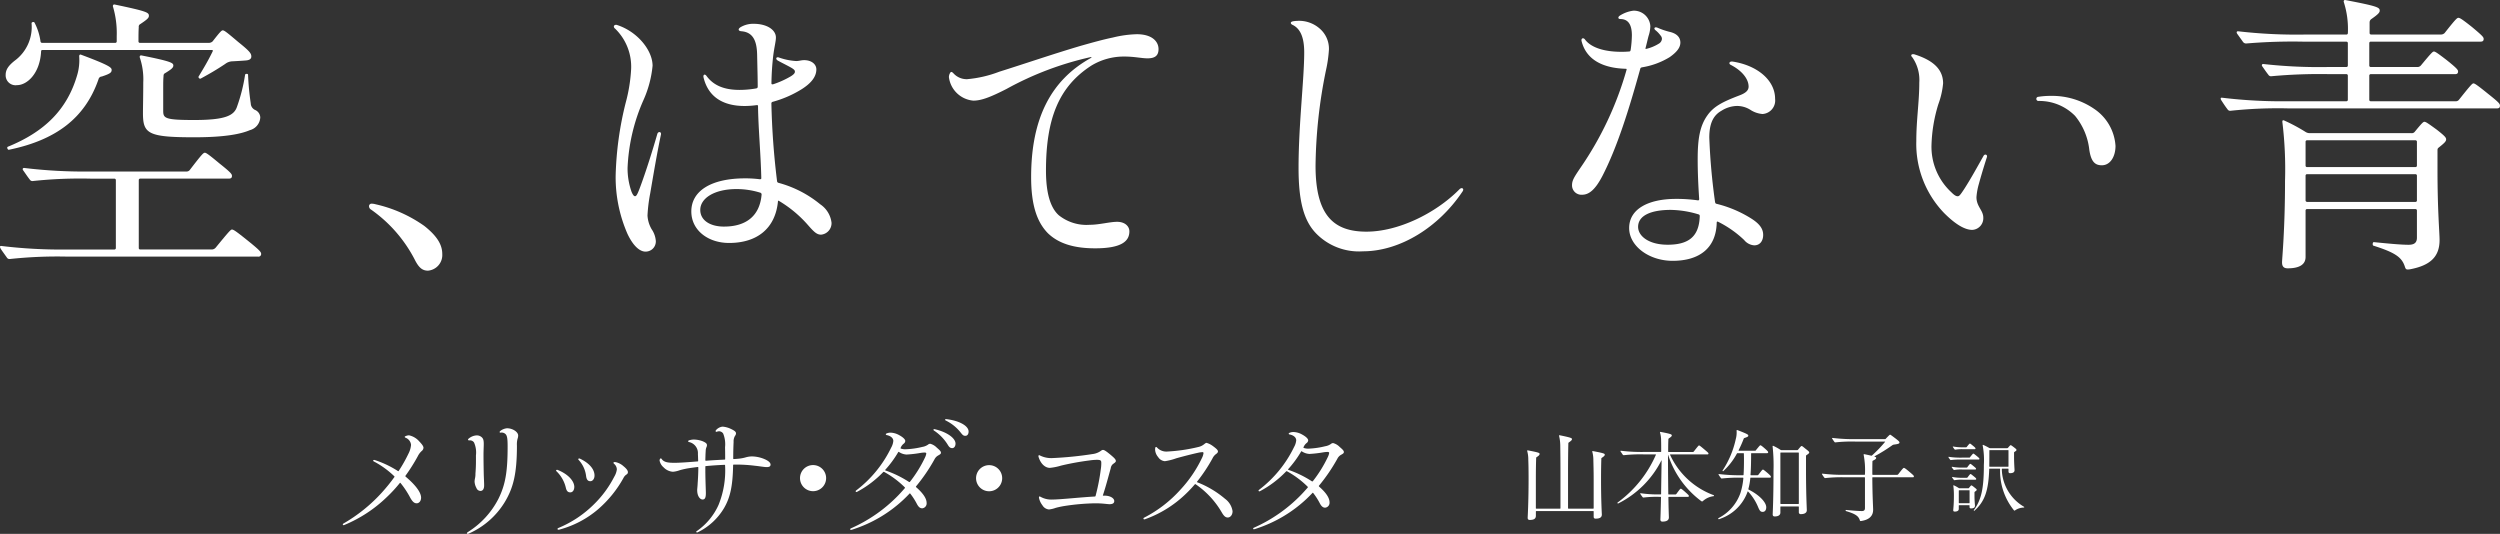
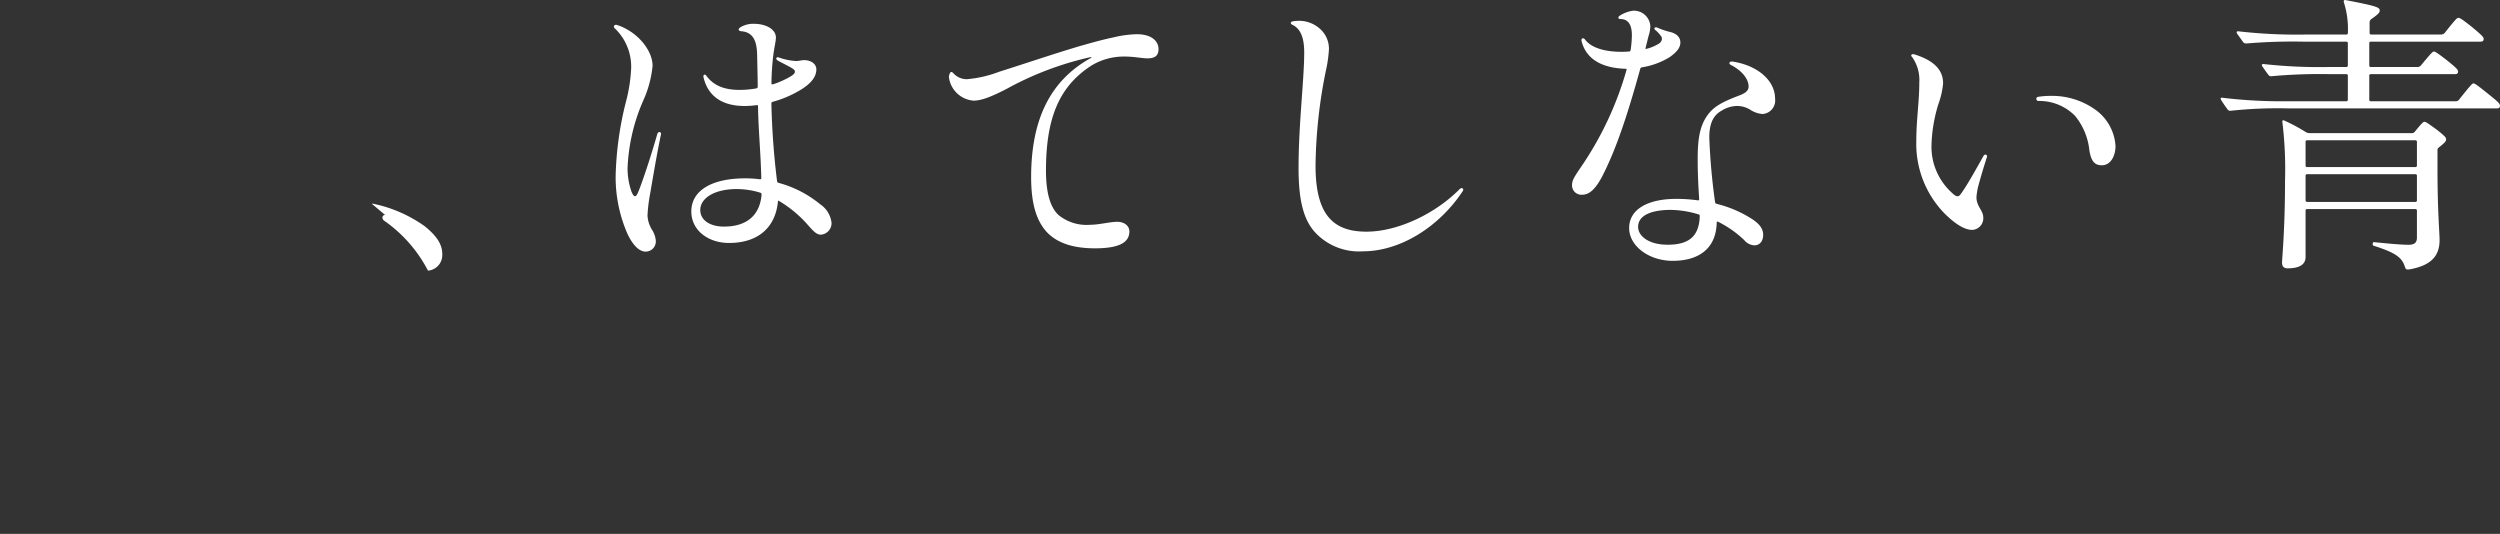
<svg xmlns="http://www.w3.org/2000/svg" width="350.617" height="74.869" viewBox="0 0 350.617 74.869">
  <rect x="0" y="0" width="350.617" height="74.869" fill="#333333" stroke="none" />
  <defs>
    <clipPath id="clip-path">
      <rect id="長方形_60" data-name="長方形 60" width="350.617" height="37.959" fill="none" />
    </clipPath>
    <clipPath id="clip-path-2">
-       <rect id="長方形_61" data-name="長方形 61" width="235.808" height="16.093" fill="none" />
-     </clipPath>
+       </clipPath>
  </defs>
  <g id="グループ_116" data-name="グループ 116" transform="translate(-21.191 -374.194)">
    <g id="グループ_54" data-name="グループ 54" transform="translate(21.191 374.194)">
      <g id="グループ_53" data-name="グループ 53" transform="translate(0 0)" clip-path="url(#clip-path)">
-         <path id="パス_174" data-name="パス 174" d="M26.644,24.037c1.669-2.171,1.879-2.381,2.088-2.381.166,0,.5.21,2.045,1.5,1.629,1.295,1.754,1.5,1.754,1.754s-.126.376-.46.376h-12.4a.2.2,0,0,0-.209.209v9.521a.2.2,0,0,0,.209.21h9.98a.752.752,0,0,0,.626-.293c1.88-2.3,2.089-2.506,2.256-2.506.209,0,.543.209,2.255,1.587s1.837,1.587,1.837,1.837a.364.364,0,0,1-.417.376H9.564a62.575,62.575,0,0,0-8.185.334.427.427,0,0,1-.418-.209l-.626-.878C.043,35.062,0,34.937,0,34.853s.043-.125.167-.125a70.071,70.071,0,0,0,9.4.5h6.472a.2.2,0,0,0,.209-.21V25.5a.2.2,0,0,0-.209-.209H12.779a62.757,62.757,0,0,0-8.185.334.424.424,0,0,1-.418-.208c-.333-.417-.625-.876-.96-1.337-.084-.167,0-.292.167-.292a70.033,70.033,0,0,0,9.4.5H26.1a.575.575,0,0,0,.544-.251M5.68,6.039a.228.228,0,0,0,.25.209H16.162a.2.2,0,0,0,.208-.209V5.287a13.091,13.091,0,0,0-.542-4.176c0-.167.083-.251.209-.251,4.594.96,4.845,1.128,4.845,1.588,0,.292-.209.5-1.211,1.169a.391.391,0,0,0-.209.417c-.041.627-.041,1.253-.041,2.005a.2.2,0,0,0,.207.209h9.689a.772.772,0,0,0,.5-.209c1.044-1.337,1.253-1.546,1.421-1.546.209,0,.5.209,2.171,1.629,1.67,1.337,1.838,1.629,1.838,2.046,0,.293-.209.5-.753.544-.46.041-1.169.083-1.962.125a1.733,1.733,0,0,0-.96.374c-1.254.835-2.13,1.337-3.424,2.047-.168.083-.377-.168-.293-.293.71-1.169,1.336-2.213,1.962-3.507.084-.168,0-.21-.125-.21H5.972c-.125,0-.209.042-.209.21C5.6,10.548,3.8,12.177,2.38,12.177a1.388,1.388,0,0,1-1.587-1.42c0-.751.376-1.295,1.253-2a5.856,5.856,0,0,0,2.38-5.261c0-.168.334-.251.417-.085A8.027,8.027,0,0,1,5.68,6.039m-4.427,15.2c-.167.043-.334-.334-.167-.417,5.135-2.09,8.31-5.179,9.729-10.023a7.389,7.389,0,0,0,.292-2.673c0-.208.126-.293.292-.208,4.009,1.5,4.26,1.794,4.26,2.128,0,.377-.251.544-1.379.919a.489.489,0,0,0-.46.376C11.9,16.9,7.725,19.9,1.254,21.239M19.8,8c4.175.835,4.509,1.044,4.509,1.42,0,.292-.209.5-1.169,1.085-.167.084-.209.209-.209.46-.042.5-.042.96-.042,1.8v2.964c0,1.086.168,1.337,4.344,1.337,4.384,0,5.6-.627,6.012-1.88a23.935,23.935,0,0,0,1.128-4.469c.041-.167.417-.167.417,0a36.768,36.768,0,0,0,.376,4.01,1.051,1.051,0,0,0,.584.918,1.2,1.2,0,0,1,.753,1.044,1.95,1.95,0,0,1-1.461,1.8c-1.171.5-3.3,1-7.809,1-6.473,0-7.183-.5-7.183-3.382,0-.793.042-2.631.042-4.3a9.528,9.528,0,0,0-.5-3.549c0-.168.041-.251.209-.251" transform="translate(0 -0.235)" fill="#fff" />
-         <path id="パス_175" data-name="パス 175" d="M71.557,39.285a2.162,2.162,0,0,1,.542.083,19.055,19.055,0,0,1,6.848,3.049c1.838,1.461,2.506,2.673,2.506,3.926a2.2,2.2,0,0,1-2,2.338c-.793,0-1.3-.417-1.88-1.586a19.467,19.467,0,0,0-6.1-6.974.566.566,0,0,1-.292-.46.35.35,0,0,1,.376-.376" transform="translate(-19.426 -10.721)" fill="#fff" />
+         <path id="パス_175" data-name="パス 175" d="M71.557,39.285a2.162,2.162,0,0,1,.542.083,19.055,19.055,0,0,1,6.848,3.049c1.838,1.461,2.506,2.673,2.506,3.926a2.2,2.2,0,0,1-2,2.338a19.467,19.467,0,0,0-6.1-6.974.566.566,0,0,1-.292-.46.35.35,0,0,1,.376-.376" transform="translate(-19.426 -10.721)" fill="#fff" />
        <path id="パス_176" data-name="パス 176" d="M120.866,28.105c.167.417.334.667.5.667s.292-.125.669-1.127c.877-2.338,1.8-5.3,2.463-7.6.125-.417.627-.334.5.126-.543,2.589-1.044,5.554-1.5,8.226a21.737,21.737,0,0,0-.376,3.091,4.305,4.305,0,0,0,.585,1.92,3.347,3.347,0,0,1,.585,1.672,1.427,1.427,0,0,1-1.461,1.461c-.793,0-1.712-.793-2.506-2.464a19.845,19.845,0,0,1-1.67-8.143,46.494,46.494,0,0,1,1.421-10.315,22.408,22.408,0,0,0,.751-4.677,7.431,7.431,0,0,0-2.255-5.679.363.363,0,0,1-.167-.292c0-.167.209-.293.46-.208,2.841.918,4.97,3.549,4.97,5.719a15.3,15.3,0,0,1-1.294,4.845,26.107,26.107,0,0,0-2.214,9.479,9.93,9.93,0,0,0,.543,3.3m19.878-15.034a12.583,12.583,0,0,0,2.422-1.086c.418-.251.626-.46.626-.667,0-.167-.041-.292-.542-.585-.668-.376-1.379-.71-1.879-1-.334-.209-.209-.544.167-.419a8.841,8.841,0,0,0,2.422.5c.418,0,.71-.125,1.128-.125,1.044,0,1.712.585,1.712,1.294,0,1.044-.752,1.962-2.088,2.8a15.329,15.329,0,0,1-4.051,1.754.228.228,0,0,0-.167.251,107.814,107.814,0,0,0,.793,10.857.267.267,0,0,0,.209.251,15.565,15.565,0,0,1,5.846,3.007,3.627,3.627,0,0,1,1.587,2.589,1.618,1.618,0,0,1-1.461,1.671c-.585,0-.96-.335-1.837-1.337a16.786,16.786,0,0,0-4.051-3.382c-.124-.083-.167-.042-.167.083-.376,3.8-2.965,5.8-6.848,5.8-2.924,0-5.3-1.752-5.3-4.425,0-2.84,2.715-4.637,7.559-4.637a16.8,16.8,0,0,1,2.046.126c.167,0,.209-.041.209-.167-.083-3.55-.417-6.891-.46-10.106,0-.084-.041-.125-.167-.125a12.335,12.335,0,0,1-1.712.125c-3.007,0-5.1-1.252-5.764-4.01-.084-.376.167-.542.418-.208,1,1.378,2.547,1.962,4.635,1.962a13.868,13.868,0,0,0,2.339-.209c.167-.042.208-.125.208-.251,0-1.044-.041-2.547-.083-4.509-.042-1.922-.585-3.132-2.213-3.257-.46-.042-.5-.334-.084-.585a3.477,3.477,0,0,1,1.8-.46c1.921,0,3.132.876,3.132,1.92,0,.544-.209,1.254-.376,2.547a38.111,38.111,0,0,0-.251,3.884c0,.126.084.168.251.126m-6.891,19.961c3.049,0,5.011-1.461,5.262-4.509a.265.265,0,0,0-.209-.251,11.277,11.277,0,0,0-3.3-.5c-3.132,0-5.094,1.294-5.094,2.923,0,1.463,1.378,2.339,3.34,2.339" transform="translate(-32.313 -1.254)" fill="#fff" />
        <path id="パス_177" data-name="パス 177" d="M202.87,9.82a44.427,44.427,0,0,0-11.777,4.467c-2.213,1.129-3.507,1.629-4.635,1.629a3.78,3.78,0,0,1-3.425-3.3,1.2,1.2,0,0,1,.167-.585c.125-.21.251-.168.46.041a2.491,2.491,0,0,0,1.921.835,16.562,16.562,0,0,0,4.509-1.044c3.467-1.086,7.727-2.547,11.568-3.674,1.5-.419,2.964-.835,4.385-1.128a15.512,15.512,0,0,1,3.34-.46c2.172,0,3.049,1.044,3.049,2.088,0,.918-.5,1.295-1.545,1.295-.835,0-1.837-.251-3.215-.251a8.762,8.762,0,0,0-4.635,1.254c-4.552,2.922-6.39,7.391-6.39,14.741,0,3.173.627,5.22,1.8,6.264a6.221,6.221,0,0,0,4.343,1.336c1.336,0,2.8-.417,3.842-.417,1.086,0,1.712.627,1.712,1.336,0,1.379-1.086,2.381-4.8,2.381-2.881,0-5.094-.627-6.64-2.13-1.5-1.544-2.338-3.883-2.338-7.85,0-8.269,2.8-13.614,8.351-16.7.167-.084.167-.167-.041-.125" transform="translate(-49.952 -1.802)" fill="#fff" />
        <path id="パス_178" data-name="パス 178" d="M249.945,4.021a4.373,4.373,0,0,1,3.09,1.085,3.732,3.732,0,0,1,1.295,2.924,18.4,18.4,0,0,1-.417,2.923,69.543,69.543,0,0,0-1.462,13.405c0,7.057,2.631,9.228,7.141,9.228,4.427,0,9.689-2.547,13.029-5.93.292-.292.543-.166.543.043a.555.555,0,0,1-.125.292c-3.3,4.928-8.687,8.351-13.948,8.351a8.385,8.385,0,0,1-6.6-2.547c-1.671-1.754-2.423-4.427-2.423-9.145,0-6.1.794-12.444.794-16.2,0-1.669-.334-3.215-1.587-3.84-.209-.084-.293-.21-.293-.293,0-.125.126-.209.418-.251a3.624,3.624,0,0,1,.542-.041" transform="translate(-67.95 -1.097)" fill="#fff" />
        <path id="パス_179" data-name="パス 179" d="M313.66,7.413a5.9,5.9,0,0,0,1.712-.71.865.865,0,0,0,.46-.667.694.694,0,0,0-.167-.46,3.967,3.967,0,0,0-.71-.752c-.334-.251-.167-.542.251-.377a10.307,10.307,0,0,0,1.712.585c.92.209,1.5.71,1.5,1.5,0,.71-.5,1.337-1.5,2.047A10.66,10.66,0,0,1,313.076,10c-.209.043-.251.085-.292.251-1.587,5.721-3.216,10.941-5.3,14.992-1,1.922-1.88,2.632-2.84,2.632a1.317,1.317,0,0,1-1.42-1.337c0-.667.292-1.127,1.169-2.422a46.5,46.5,0,0,0,6.473-13.739c.041-.126,0-.167-.125-.167-2.924-.084-5.471-1.086-6.181-3.884-.083-.417.251-.5.459-.251.877,1.212,2.839,1.754,5.095,1.754.292,0,.627,0,1.086-.041.167,0,.209-.042.251-.25a15.706,15.706,0,0,0,.167-2.005c0-1.5-.5-2.3-1.629-2.3-.292,0-.377-.251-.084-.46a4.524,4.524,0,0,1,1.922-.71,2.31,2.31,0,0,1,2.38,2.171,4.725,4.725,0,0,1-.251,1.378c-.124.46-.25,1.044-.417,1.672-.042.125,0,.166.124.125m4.134,21.047a21.949,21.949,0,0,1,3.091.209c.125,0,.167-.042.167-.209-.125-1.922-.208-3.675-.208-5.555,0-2.839.292-4.676,1.378-6.18.918-1.295,2.255-1.922,4.427-2.757.918-.334,1.336-.71,1.336-1.253,0-1.043-.878-2.213-2.506-3.049-.334-.166-.208-.542.293-.459,3.465.544,5.929,2.631,5.929,5.22a1.9,1.9,0,0,1-1.754,2.13,3.613,3.613,0,0,1-1.712-.585,3.515,3.515,0,0,0-1.964-.542,4.222,4.222,0,0,0-2.087.668c-.96.542-1.712,1.5-1.712,3.759a87.5,87.5,0,0,0,.793,8.936c.042.292.084.334.292.377a16.49,16.49,0,0,1,4.8,2.045c1.254.793,1.671,1.5,1.671,2.3s-.417,1.462-1.253,1.462a2,2,0,0,1-1.42-.753,14.941,14.941,0,0,0-3.633-2.547c-.167-.083-.209,0-.209.125-.084,3.549-2.422,5.346-6.18,5.346-3.341,0-6.1-2.088-6.1-4.594,0-2.714,2.756-4.091,6.556-4.091m3.174,2.171A13.975,13.975,0,0,0,317.085,30c-2.8,0-4.594.795-4.594,2.38,0,1.295,1.5,2.506,4.134,2.506,2.84,0,4.427-1.044,4.511-4.008a.23.23,0,0,0-.167-.251" transform="translate(-82.752 -0.564)" fill="#fff" />
        <path id="パス_180" data-name="パス 180" d="M369.782,14.462a5.55,5.55,0,0,0-.961-3.55c-.124-.126-.167-.209-.167-.292s.084-.168.251-.168a.616.616,0,0,1,.251.042c2.756.877,3.967,2.213,3.967,4.051a11.441,11.441,0,0,1-.668,2.924,21.267,21.267,0,0,0-.96,5.721,8.684,8.684,0,0,0,2.756,6.6c.417.417.667.585.918.585.209,0,.334-.125.961-1.086.96-1.5,1.8-3.049,2.673-4.593.167-.293.585-.167.459.209-.5,1.546-.877,2.84-1.128,3.759A9.123,9.123,0,0,0,377.8,30.5c0,1.335.96,1.837.96,2.881a1.634,1.634,0,0,1-1.544,1.712c-1.086,0-2.422-.835-3.926-2.338a13.967,13.967,0,0,1-3.925-10.106c0-3.007.418-5.511.418-8.184m24.429,3.591a6.765,6.765,0,0,1,3.09,5.262c0,1.461-.71,2.714-1.921,2.714-.918,0-1.5-.46-1.754-2.171a9.04,9.04,0,0,0-2-4.76,7.021,7.021,0,0,0-5.137-2.088.292.292,0,0,1,0-.585A10.7,10.7,0,0,1,388.2,16.3a10.432,10.432,0,0,1,6.013,1.754" transform="translate(-100.609 -2.852)" fill="#fff" />
        <path id="パス_181" data-name="パス 181" d="M446.177,13.989V10.606a.2.2,0,0,0-.209-.209h-2.422a74.416,74.416,0,0,0-8.1.294.426.426,0,0,1-.418-.21c-.334-.417-.543-.751-.877-1.211-.083-.167,0-.293.167-.293a70.809,70.809,0,0,0,9.229.419h2.422a.2.2,0,0,0,.209-.209V6.056a.2.2,0,0,0-.209-.21h-5.8a78.081,78.081,0,0,0-8.227.251.53.53,0,0,1-.46-.209c-.292-.417-.542-.753-.835-1.169-.125-.209-.042-.334.125-.334a71.045,71.045,0,0,0,9.4.46h5.8a.2.2,0,0,0,.209-.209,12.334,12.334,0,0,0-.585-4.384c0-.167.042-.251.209-.251,4.593.877,4.843,1.044,4.843,1.5,0,.251-.208.5-1.169,1.169a.566.566,0,0,0-.25.46v1.5a.2.2,0,0,0,.209.209h9.73a.731.731,0,0,0,.585-.209c1.544-1.962,1.753-2.13,1.921-2.13.208,0,.5.167,1.921,1.294,1.5,1.253,1.629,1.421,1.629,1.671s-.126.375-.418.375H449.393a.2.2,0,0,0-.209.21V9.188a.2.2,0,0,0,.209.209h6.472a.643.643,0,0,0,.585-.251c1.42-1.712,1.628-1.92,1.8-1.92s.5.209,1.8,1.21c1.461,1.17,1.586,1.378,1.586,1.587,0,.251-.125.376-.417.376H449.393a.2.2,0,0,0-.209.209v3.383a.2.2,0,0,0,.209.209h11.86a.573.573,0,0,0,.542-.251c1.629-2.047,1.838-2.255,2-2.255s.5.209,2.047,1.461c1.587,1.254,1.67,1.421,1.67,1.672,0,.208-.084.376-.417.376h-29.19a62.623,62.623,0,0,0-8.186.334.424.424,0,0,1-.417-.209c-.292-.376-.543-.752-.835-1.211a.553.553,0,0,1-.125-.292c0-.084.041-.125.167-.125a70.061,70.061,0,0,0,9.4.5h8.059a.2.2,0,0,0,.209-.209m9.4,4.469c.96-1.169,1.169-1.378,1.336-1.378.209,0,.5.209,1.712,1.085,1.17.918,1.336,1.128,1.336,1.379s-.167.46-.96,1.085c-.209.168-.251.209-.251.46v2.672c0,5.805.292,8.854.292,9.9,0,2.3-1.254,3.549-4.093,4.093a1.878,1.878,0,0,1-.375.041c-.209,0-.292-.084-.377-.334-.417-1.335-1.252-2-4.427-3.007-.167-.041-.124-.5.042-.5,2.047.208,3.842.374,4.886.374.793,0,1.168-.292,1.168-1v-3.8a.2.2,0,0,0-.208-.209h-15.2a.2.2,0,0,0-.209.209v6.515c0,1.085-.918,1.587-2.506,1.587-.542,0-.793-.251-.793-.835,0-.5.418-4.593.418-11.442a54.687,54.687,0,0,0-.377-8.268c0-.168.042-.251.209-.209a24.038,24.038,0,0,1,3.048,1.627,1.088,1.088,0,0,0,.627.168h14.2a.522.522,0,0,0,.5-.209m-15.326,1.42v3.34a.2.2,0,0,0,.209.209h15.2a.2.2,0,0,0,.208-.209v-3.34a.2.2,0,0,0-.208-.21h-15.2a.2.2,0,0,0-.209.21m.209,8.435h15.2a.2.2,0,0,0,.208-.209V24.639a.2.2,0,0,0-.208-.21h-15.2a.2.2,0,0,0-.209.21V28.1a.2.2,0,0,0,.209.209" transform="translate(-116.9 0)" fill="#fff" />
      </g>
    </g>
    <g id="グループ_56" data-name="グループ 56" transform="translate(69.267 432.971)">
      <g id="グループ_55" data-name="グループ 55" transform="translate(0 0)" clip-path="url(#clip-path-2)">
        <path id="パス_182" data-name="パス 182" d="M203.017,4.882c1.6.3,1.67.368,1.67.5s-.07.227-.41.453c-.057.028-.071.07-.071.156-.028.806-.043,1.8-.043,2.871v4.131a.067.067,0,0,0,.07.07h3.311a.066.066,0,0,0,.07-.07V7.981c0-1.6-.014-2.787-.028-3.749a5.962,5.962,0,0,0-.169-1.386c0-.056.013-.084.07-.084,1.656.339,1.74.41,1.74.551,0,.114-.084.213-.423.453-.072.043-.085.071-.085.169-.029,1.188-.043,2.688-.043,4.074v4.98a.066.066,0,0,0,.07.07H212.2a.066.066,0,0,0,.071-.07V8.928c0-1.089-.028-1.98-.042-2.644a4.4,4.4,0,0,0-.156-1.217c0-.056.014-.084.07-.084,1.6.3,1.684.367,1.684.509,0,.113-.07.212-.41.438-.056.029-.07.057-.07.142-.028.751-.042,1.755-.042,2.886,0,3.1.112,4.768.112,4.938,0,.382-.282.566-.863.566-.2,0-.283-.085-.283-.283V13.47a.067.067,0,0,0-.071-.07h-7.965a.067.067,0,0,0-.07.07v.594c0,.41-.283.58-.849.58-.211,0-.3-.1-.3-.3s.127-2.038.127-5.5c0-1.117-.014-1.995-.041-2.659a4.434,4.434,0,0,0-.156-1.217c0-.056.014-.085.07-.085" transform="translate(-36.84 -0.501)" fill="#fff" />
        <path id="パス_183" data-name="パス 183" d="M224.535,10.89c.014-1.188.042-2.73.07-4.682,0-.029-.014-.043-.029-.015a13.582,13.582,0,0,1-6.068,6.041c-.043.014-.1-.043-.1-.084s.014-.043.07-.085A16.378,16.378,0,0,0,223.8,5.416c.029-.056,0-.071-.042-.071h-1.67a21.169,21.169,0,0,0-2.773.114.181.181,0,0,1-.155-.07c-.1-.142-.2-.3-.313-.453-.027-.057,0-.1.057-.1a23.74,23.74,0,0,0,3.183.17h2.392a.067.067,0,0,0,.07-.07c0-.638,0-1.1-.014-1.543a3.8,3.8,0,0,0-.156-1.118c0-.056.014-.084.07-.084,1.5.283,1.585.354,1.585.5,0,.1-.07.184-.409.41a.19.19,0,0,0-.07.169c-.029.693-.029,1.189-.029,1.671a.067.067,0,0,0,.07.07h3.354a.194.194,0,0,0,.183-.085c.594-.764.665-.835.722-.835s.169.071.721.538.6.509.6.594-.029.127-.142.127h-5.192c-.041,0-.07.015-.041.071a10.823,10.823,0,0,0,6.111,5.645.08.08,0,0,1,0,.141,2.7,2.7,0,0,0-1.443.623c-.156.142-.184.156-.34.042a13.086,13.086,0,0,1-4.6-6.436c-.014-.028-.028-.028-.028.014,0,2.348.028,4.131.042,5.447a.067.067,0,0,0,.07.07h.892a.176.176,0,0,0,.169-.07c.5-.679.552-.735.622-.735s.156.056.581.424c.508.453.551.509.551.593s-.043.128-.155.128h-2.645a.066.066,0,0,0-.07.071c.027,1.91.07,2.688.07,2.8,0,.4-.311.594-.891.594a.263.263,0,0,1-.3-.3c0-.128.043-.99.084-3.1a.066.066,0,0,0-.07-.071h-.227a14.651,14.651,0,0,0-2.149.1.142.142,0,0,1-.141-.071,4.856,4.856,0,0,1-.313-.438c-.041-.056-.014-.1.043-.1a16.362,16.362,0,0,0,2.559.169h.241a.067.067,0,0,0,.072-.07" transform="translate(-39.647 -0.397)" fill="#fff" />
        <path id="パス_184" data-name="パス 184" d="M238.543,4.708c-.014.043,0,.07.043.07h2.235a.142.142,0,0,0,.155-.085c.481-.593.552-.679.622-.679s.184.07.622.453.467.453.467.524-.043.128-.141.128h-2.179c-.043,0-.072.014-.072.07,0,1.245-.027,2.193-.084,2.956a.066.066,0,0,0,.071.07h.862a.191.191,0,0,0,.184-.084c.5-.651.553-.707.624-.707s.141.056.622.453c.453.4.494.467.494.552s-.041.127-.155.127h-2.659c-.043,0-.072.015-.072.071a8.864,8.864,0,0,1-.268,1.5c-.014.056,0,.085.057.113,1.5.75,2.446,1.783,2.446,2.462,0,.424-.2.651-.5.651-.268,0-.4-.113-.608-.594a7.206,7.206,0,0,0-1.427-2.249c-.043-.043-.072-.029-.086.014-.043.142-.114.3-.17.439a6.217,6.217,0,0,1-3.578,3.324,1.154,1.154,0,0,1-.284.1c-.041,0-.084-.071-.084-.1s.014-.042.084-.084a6.284,6.284,0,0,0,3.043-3.523,9.49,9.49,0,0,0,.4-2.051c0-.056-.028-.071-.071-.071h-.169a21.159,21.159,0,0,0-2.773.114.142.142,0,0,1-.141-.071,5.036,5.036,0,0,1-.311-.453c-.043-.056-.014-.1.043-.1a23.9,23.9,0,0,0,3.182.169h.2a.067.067,0,0,0,.07-.07c.042-.636.056-1.315.056-2.009,0-.326,0-.637-.015-.948,0-.056-.028-.07-.07-.07H238.4a.105.105,0,0,0-.1.056,9.278,9.278,0,0,1-1.909,2.462c-.043.043-.127-.043-.1-.085a13.019,13.019,0,0,0,1.854-4.413,3.437,3.437,0,0,0,.114-1.161c-.016-.07.028-.1.07-.1a.273.273,0,0,1,.113.029c1.344.523,1.457.608,1.457.75,0,.113-.056.17-.51.326a.185.185,0,0,0-.141.127,15.608,15.608,0,0,1-.708,1.6m5.051,9.28c-.183,0-.269-.1-.269-.282s.114-2.165.114-6.112a24.788,24.788,0,0,0-.128-3.438c0-.056.029-.085.086-.071a7.794,7.794,0,0,1,1,.552.366.366,0,0,0,.213.056h2.108a.188.188,0,0,0,.169-.07c.353-.438.425-.509.5-.509s.155.071.538.382c.466.354.522.438.522.523s-.056.156-.367.367a.144.144,0,0,0-.084.156v1.8c0,3.664.114,5.531.114,5.772,0,.354-.3.552-.836.552a.25.25,0,0,1-.283-.268v-.736a.066.066,0,0,0-.07-.07h-2.448a.067.067,0,0,0-.07.07v.778c0,.368-.3.552-.806.552M244.4,5.1v7.073a.067.067,0,0,0,.07.071h2.448a.067.067,0,0,0,.07-.071V5.1a.066.066,0,0,0-.07-.07h-2.448a.067.067,0,0,0-.07.07" transform="translate(-42.783 -0.341)" fill="#fff" />
        <path id="パス_185" data-name="パス 185" d="M262.278,3.637h-4.159a20.921,20.921,0,0,0-2.773.113.145.145,0,0,1-.142-.07c-.113-.142-.211-.3-.311-.453-.043-.056-.013-.1.043-.1a24.491,24.491,0,0,0,3.183.169h4.159c.084,0,.1-.014.169-.1.44-.453.51-.523.566-.523s.156.07.679.467c.565.424.636.524.636.622,0,.142-.084.213-.778.3a.531.531,0,0,0-.24.1A22.916,22.916,0,0,1,260.835,5.7c-.029.015-.029.043.014.056.2.071.211.1.211.17,0,.113-.07.2-.438.381a.143.143,0,0,0-.084.156c-.016.439-.016,1.089-.016,1.727v.042a.067.067,0,0,0,.072.07h3.381a.2.2,0,0,0,.184-.084c.622-.806.721-.891.791-.891s.227.085.806.579c.552.467.594.525.594.609s-.028.128-.141.128h-5.616a.067.067,0,0,0-.072.07c.016,2.659.114,4.088.114,4.484,0,.835-.5,1.386-1.627,1.571a.493.493,0,0,1-.128.014c-.07,0-.084-.029-.113-.114-.184-.566-.566-.877-1.952-1.287-.056-.015-.043-.156.014-.156.821.085,1.77.156,2.221.156.311,0,.439-.128.439-.424V8.715a.066.066,0,0,0-.071-.07H256.7a21.391,21.391,0,0,0-2.773.112.142.142,0,0,1-.141-.07,3.627,3.627,0,0,1-.284-.41.2.2,0,0,1-.043-.1c0-.029.016-.043.056-.043A23.785,23.785,0,0,0,256.7,8.3h2.716a.066.066,0,0,0,.071-.07,11.341,11.341,0,0,0-.184-2.744c0-.056.016-.085.07-.085.425.085.751.156.991.212a.128.128,0,0,0,.127-.042,17.691,17.691,0,0,0,1.811-1.882c.028-.028.014-.056-.028-.056" transform="translate(-46.01 -0.485)" fill="#fff" />
        <path id="パス_186" data-name="パス 186" d="M278.155,6.1c.362-.441.419-.5.464-.5s.136.057.453.318c.35.282.4.35.4.418s-.045.1-.124.1h-2.3a10.556,10.556,0,0,0-1.573.068.115.115,0,0,1-.114-.057c-.079-.1-.135-.181-.2-.282a.142.142,0,0,1-.034-.079c0-.022.011-.034.045-.034a11.27,11.27,0,0,0,1.879.113h.984a.114.114,0,0,0,.124-.068m-.362,1.381c.294-.385.351-.441.4-.441s.136.056.419.295c.351.282.384.339.384.4s-.033.1-.113.1h-1.811a5.278,5.278,0,0,0-1.131.067.113.113,0,0,1-.113-.056c-.092-.113-.148-.192-.227-.305-.035-.056-.011-.091.034-.091a6.755,6.755,0,0,0,1.436.114h.578a.144.144,0,0,0,.147-.079m.023,1.437c.295-.4.351-.453.408-.453s.124.056.418.295c.34.272.374.328.374.4s-.034.1-.113.1h-1.789a5.337,5.337,0,0,0-1.132.068.113.113,0,0,1-.112-.056,3.181,3.181,0,0,1-.227-.318c-.034-.044-.011-.079.034-.079a6.784,6.784,0,0,0,1.437.114h.555a.156.156,0,0,0,.147-.068M277.7,4.658c.327-.407.384-.464.441-.464s.124.057.43.306.351.316.351.384-.034.1-.124.1h-1.6a5.207,5.207,0,0,0-1.11.068A.116.116,0,0,1,275.982,5a3.241,3.241,0,0,1-.225-.317c-.034-.046-.012-.079.033-.079a6.672,6.672,0,0,0,1.416.113h.362a.142.142,0,0,0,.136-.056m-1.709,9.065c-.137,0-.193-.056-.193-.192s.091-.759.091-1.969a10.884,10.884,0,0,0-.079-1.472c0-.034.022-.068.068-.045a4.911,4.911,0,0,1,.679.373.292.292,0,0,0,.17.045h1.143a.141.141,0,0,0,.135-.056c.238-.295.295-.351.34-.351s.146.056.407.272c.295.226.34.294.34.35s-.045.113-.259.26a.152.152,0,0,0-.056.136v.4c0,.759.067,1.291.067,1.426,0,.261-.169.386-.566.386a.174.174,0,0,1-.192-.193v-.2a.053.053,0,0,0-.056-.056h-1.4a.053.053,0,0,0-.056.056v.453c0,.249-.192.384-.577.384m2.036-2.987h-1.4a.054.054,0,0,0-.056.056V12.5a.054.054,0,0,0,.056.056h1.4a.053.053,0,0,0,.056-.056v-1.71a.053.053,0,0,0-.056-.056m.646,2.807c1.086-1.471,1.414-3.134,1.414-6.36a11.191,11.191,0,0,0-.169-2.739c0-.056.022-.079.068-.067a7.815,7.815,0,0,1,.825.418.261.261,0,0,0,.16.045h2.365a.152.152,0,0,0,.137-.056c.26-.305.317-.363.373-.363s.147.057.441.283c.327.25.373.306.373.385s-.046.124-.271.272a.114.114,0,0,0-.068.124v.509c0,1.03.068,1.788.068,1.936,0,.272-.2.418-.634.418a.2.2,0,0,1-.214-.214V7.77a.054.054,0,0,0-.056-.056h-.827a.053.053,0,0,0-.056.056,6.256,6.256,0,0,0,3.113,5.286.063.063,0,0,1,.034.056.057.057,0,0,1-.046.056,2.243,2.243,0,0,0-1.211.373c-.111.079-.124.079-.214-.022a8.77,8.77,0,0,1-1.914-5.75.053.053,0,0,0-.056-.056h-1.414c-.034,0-.057.011-.057.056-.1,3.022-.611,4.538-2.083,5.851-.034.034-.1-.045-.079-.079m4.81-8.431h-2.57c-.033,0-.057.011-.057.056,0,.656,0,1.313-.011,2.15v.068a.053.053,0,0,0,.056.056h2.581a.054.054,0,0,0,.056-.056V5.167a.054.054,0,0,0-.056-.056" transform="translate(-49.942 -0.761)" fill="#fff" />
        <path id="パス_187" data-name="パス 187" d="M8.813,8.577c.212.177.37.318.634.564,1.04.988,1.534,1.8,1.534,2.38,0,.494-.3.793-.617.793-.335,0-.581-.211-.9-.776A12.493,12.493,0,0,0,8.091,9.459c-.035-.035-.053-.035-.088,0a19.105,19.105,0,0,1-1.8,1.956A19.094,19.094,0,0,1,.282,15.328a.584.584,0,0,1-.177.053A.1.1,0,0,1,0,15.293a.181.181,0,0,1,.088-.142,22.251,22.251,0,0,0,5.43-4.389A24.915,24.915,0,0,0,7.226,8.648c.035-.053.035-.088,0-.124A12.537,12.537,0,0,0,4.354,6.444c-.177-.088-.071-.246.088-.211A13.875,13.875,0,0,1,7.721,7.784c.053.035.088.035.123-.017A19.851,19.851,0,0,0,9.2,5.369a3.246,3.246,0,0,0,.371-1.251,1.175,1.175,0,0,0-.741-.987c-.176-.071-.211-.177,0-.247a1.264,1.264,0,0,1,.458-.106,2.639,2.639,0,0,1,1.445.863c.336.353.582.652.582.881a.606.606,0,0,1-.229.44,2.429,2.429,0,0,0-.564.741A25.108,25.108,0,0,1,8.8,8.436a.093.093,0,0,0,.018.141" transform="translate(0 -0.504)" fill="#fff" />
        <path id="パス_188" data-name="パス 188" d="M21.372,16.377c-.07,0-.106-.034-.106-.07,0-.07.052-.124.124-.176a11.871,11.871,0,0,0,4.3-4.671c.988-1.992,1.287-3.843,1.287-7.316,0-1.058-.053-1.534-.3-1.763a.789.789,0,0,0-.688-.193c-.142.017-.177-.106-.071-.212a1.8,1.8,0,0,1,.969-.405c.794,0,1.569.511,1.569,1.022a1.411,1.411,0,0,1-.088.458A3.067,3.067,0,0,0,28.281,4c0,3.877-.476,5.886-1.71,7.932a11.166,11.166,0,0,1-5.042,4.407.516.516,0,0,1-.158.034m1.163-11a3.469,3.469,0,0,0-.264-1.8.675.675,0,0,0-.652-.3c-.211.018-.264-.141-.088-.264a1.89,1.89,0,0,1,1.093-.44,1.027,1.027,0,0,1,.706.247c.228.193.3.44.3.951,0,.336-.035.953-.035,1.517,0,.881.018,1.868.035,2.749.018.582.053,1.128.053,1.552,0,.476-.176.775-.511.775a.612.612,0,0,1-.564-.405,2.07,2.07,0,0,1-.265-.918,2.771,2.771,0,0,1,.07-.493,2.98,2.98,0,0,0,.053-.617c.035-.494.07-.986.07-1.833Z" transform="translate(-3.86 -0.285)" fill="#fff" />
-         <path id="パス_189" data-name="パス 189" d="M39.1,10.743c0,.422-.211.758-.564.758-.317,0-.511-.177-.618-.634A4.692,4.692,0,0,0,36.6,8.538a.121.121,0,0,1-.052-.1c0-.07.106-.124.211-.088,1.428.564,2.344,1.533,2.344,2.4m-2.221,5.993c-.159,0-.194-.177-.017-.247a15.44,15.44,0,0,0,4.971-3.3A14.855,14.855,0,0,0,44.7,9.314a2.679,2.679,0,0,0,.37-1.039,1.063,1.063,0,0,0-.387-.776c-.142-.124-.106-.247.071-.247a.845.845,0,0,1,.193.018,2.4,2.4,0,0,1,1.058.564c.457.371.615.635.615.828A.366.366,0,0,1,46.414,9a1.213,1.213,0,0,0-.422.494,16.083,16.083,0,0,1-3.527,4.353,13.83,13.83,0,0,1-5.445,2.873.431.431,0,0,1-.142.018m3.068-9.941c1.375.67,1.991,1.534,1.991,2.344,0,.441-.246.793-.581.793s-.529-.193-.6-.723a4.009,4.009,0,0,0-1.04-2.256.115.115,0,0,1,.07-.212.409.409,0,0,1,.159.053" transform="translate(-6.634 -1.224)" fill="#fff" />
        <path id="パス_190" data-name="パス 190" d="M63.48,5.84c0-.37,0-.935-.017-1.657A4.012,4.012,0,0,0,63.2,2.262a.7.7,0,0,0-.564-.318.814.814,0,0,0-.335.071c-.141.035-.229-.088-.106-.23a1.408,1.408,0,0,1,.917-.493,3.222,3.222,0,0,1,1.164.317c.564.264.723.423.723.634a.6.6,0,0,1-.142.353,1.486,1.486,0,0,0-.194.846c-.035.706-.053,1.5-.053,2.327,0,.052.035.07.088.07s.282-.018.494-.035a5.635,5.635,0,0,0,1.2-.212,3.269,3.269,0,0,1,.845-.123,4.728,4.728,0,0,1,1.781.387c.529.23.827.494.827.758s-.193.353-.546.353c-.317,0-.864-.106-1.675-.193a21.054,21.054,0,0,0-2.5-.16h-.441a.084.084,0,0,0-.088.088c-.053,2.926-.405,4.512-1.251,5.976a8.725,8.725,0,0,1-3.684,3.42.245.245,0,0,1-.106.035.1.1,0,0,1-.053-.194,8.884,8.884,0,0,0,3.049-3.667,12.824,12.824,0,0,0,.918-5.535c0-.07-.018-.088-.088-.088-.864.035-1.657.088-2.591.176-.053,0-.088.018-.088.088-.017,1.552.071,3.208.071,3.7,0,.634-.124.9-.458.9-.353,0-.758-.458-.758-1.322,0-.176.052-.529.07-1,.053-.688.088-1.569.088-2.169,0-.052-.035-.07-.088-.07q-.635.08-1.163.159a10.405,10.405,0,0,0-1.375.3,3.554,3.554,0,0,1-.935.211A1.988,1.988,0,0,1,54.844,7a1.661,1.661,0,0,1-.564-.952c0-.159.088-.3.158-.3a.156.156,0,0,1,.141.088c.336.476.952.529,1.8.529.827,0,2.149-.106,3.225-.194.071,0,.088-.035.088-.088-.017-.424-.017-.582-.035-.953a1.592,1.592,0,0,0-1.233-1.674c-.177-.035-.194-.177,0-.247a2.3,2.3,0,0,1,.67-.106,3.685,3.685,0,0,1,1.251.246c.44.194.582.335.582.547a.73.73,0,0,1-.071.282,1.324,1.324,0,0,0-.106.511c-.035.512-.035.793-.053,1.3a.084.084,0,0,0,.088.088c.846-.071,1.9-.124,2.591-.159.088,0,.106-.036.106-.088" transform="translate(-9.853 -0.235)" fill="#fff" />
        <path id="パス_191" data-name="パス 191" d="M82.006,9.711a1.831,1.831,0,0,1-3.662,0,1.831,1.831,0,0,1,3.662,0" transform="translate(-14.221 -1.432)" fill="#fff" />
        <path id="パス_192" data-name="パス 192" d="M94.6,9.571a12.871,12.871,0,0,0-2.874-2.15c-.07-.035-.106-.035-.159.017A14.517,14.517,0,0,1,87.9,10.206c-.159.07-.264-.088-.124-.195A16.628,16.628,0,0,0,92.692,4a2.361,2.361,0,0,0,.3-.935c0-.352-.3-.7-.952-.828-.123-.035-.141-.159-.017-.211a1.346,1.346,0,0,1,.6-.124,2.6,2.6,0,0,1,1.2.353c.494.264.846.581.846.81a.511.511,0,0,1-.229.388,1.358,1.358,0,0,0-.423.582c-.035.07,0,.088.053.106a1.842,1.842,0,0,0,.7.088A11.419,11.419,0,0,0,97.063,3.9a1.926,1.926,0,0,0,.793-.317.481.481,0,0,1,.317-.124,1.975,1.975,0,0,1,.9.529c.405.353.6.529.6.723,0,.159-.106.229-.352.37a1.287,1.287,0,0,0-.565.582A24.432,24.432,0,0,1,96.182,9.43a.087.087,0,0,0,.017.124c1.147,1,1.463,1.709,1.463,2.2a.687.687,0,0,1-.617.758c-.264,0-.511-.141-.776-.67a9.329,9.329,0,0,0-.9-1.393c-.035-.035-.07-.052-.124.018-.194.212-.547.564-.846.846a18.789,18.789,0,0,1-7.086,4.16,1.524,1.524,0,0,1-.265.07.1.1,0,0,1-.106-.088c0-.053.035-.106.124-.141A21.16,21.16,0,0,0,93.7,10.682c.371-.388.652-.706.9-.988a.085.085,0,0,0,0-.123m.723-.775a17.806,17.806,0,0,0,2.1-3.384,2,2,0,0,0,.194-.582c0-.07-.07-.142-.228-.142a4.439,4.439,0,0,0-.565.053,16.51,16.51,0,0,1-1.974.23,2.1,2.1,0,0,1-1.057-.354c-.052-.035-.088-.035-.124.035a14.743,14.743,0,0,1-1.8,2.451c-.035.035-.018.088.035.106a14.944,14.944,0,0,1,3.279,1.6.092.092,0,0,0,.141-.017M98.772,1.41c1.8.405,2.944,1.287,2.944,2.027,0,.369-.194.634-.458.634-.212,0-.389-.07-.6-.423A6.409,6.409,0,0,0,98.684,1.6c-.123-.088-.052-.212.088-.194M100.394,0c1.851.212,3.155.952,3.155,1.745,0,.406-.211.6-.44.6-.212,0-.336-.034-.6-.37a6.1,6.1,0,0,0-2.169-1.78c-.141-.07-.088-.194.018-.194Z" transform="translate(-15.783 0)" fill="#fff" />
        <path id="パス_193" data-name="パス 193" d="M112.173,9.711a1.831,1.831,0,1,1-1.842-1.82,1.824,1.824,0,0,1,1.842,1.82" transform="translate(-19.697 -1.432)" fill="#fff" />
        <path id="パス_194" data-name="パス 194" d="M127.222,11.692a28.286,28.286,0,0,0,.722-3.684,5.37,5.37,0,0,0,.07-.916c0-.318-.088-.423-.6-.423a7.7,7.7,0,0,0-1.058.088,37.953,37.953,0,0,0-3.984.723,7.969,7.969,0,0,1-1.568.318c-.67,0-1.3-.581-1.587-1.534a.407.407,0,0,1-.017-.124c0-.106.088-.158.194-.088a3.551,3.551,0,0,0,1.815.371,51.435,51.435,0,0,0,5.588-.564,2.509,2.509,0,0,0,1.075-.388c.141-.088.229-.193.388-.193.194,0,.547.264,1.058.687.457.388.739.635.739.863,0,.159-.175.265-.318.371a.9.9,0,0,0-.4.652c-.353,1.251-.688,2.555-1.093,3.772-.017.053-.017.088.053.07h.141c.882,0,1.393.388,1.393.759,0,.264-.178.44-.652.44-.37,0-.917-.124-2.009-.124a31.059,31.059,0,0,0-4.283.371,12.071,12.071,0,0,0-1.252.264,4.279,4.279,0,0,1-.951.229,1.187,1.187,0,0,1-.936-.6,2.447,2.447,0,0,1-.475-1.039c-.018-.194.07-.229.212-.142a3.081,3.081,0,0,0,1.692.388c1.093,0,3.948-.317,5.923-.423.07,0,.106-.035.124-.124" transform="translate(-21.638 -0.958)" fill="#fff" />
        <path id="パス_195" data-name="パス 195" d="M144.4,9.887a17.51,17.51,0,0,1-1.375,1.445,15.928,15.928,0,0,1-5.57,3.438.566.566,0,0,1-.141.035.118.118,0,0,1-.124-.106.165.165,0,0,1,.106-.141,17.689,17.689,0,0,0,5.076-3.913,17.667,17.667,0,0,0,3.014-4.424,2.144,2.144,0,0,0,.229-.706.129.129,0,0,0-.141-.141,3.369,3.369,0,0,0-.547.07c-.881.193-2.133.511-3.137.793a8.1,8.1,0,0,1-1.587.405,1.228,1.228,0,0,1-.951-.581,1.73,1.73,0,0,1-.423-1.005,1.456,1.456,0,0,1,.017-.264c.018-.176.177-.176.264-.052a1.775,1.775,0,0,0,1.463.546,23.649,23.649,0,0,0,4.318-.634,1.944,1.944,0,0,0,.811-.388c.159-.124.247-.194.335-.194a2.7,2.7,0,0,1,.881.44c.458.336.723.564.723.758,0,.159-.124.265-.264.37a1.587,1.587,0,0,0-.494.6A22.881,22.881,0,0,1,144.721,9.5c-.035.053-.018.088.034.106a13.6,13.6,0,0,1,3.879,2.31,2.631,2.631,0,0,1,1.057,1.744c0,.53-.318.881-.669.881-.3,0-.529-.176-.829-.688a12.189,12.189,0,0,0-3.666-3.966c-.052-.035-.088-.035-.124,0" transform="translate(-24.904 -0.739)" fill="#fff" />
        <path id="パス_196" data-name="パス 196" d="M163.635,9.886a12.849,12.849,0,0,0-2.874-2.151c-.07-.035-.1-.035-.158.017a14.5,14.5,0,0,1-3.667,2.768c-.159.07-.264-.088-.124-.194a16.631,16.631,0,0,0,4.918-6.011,2.349,2.349,0,0,0,.3-.934c0-.353-.3-.706-.952-.828-.124-.036-.141-.16-.017-.212a1.346,1.346,0,0,1,.6-.124,2.592,2.592,0,0,1,1.2.353c.494.264.846.582.846.811a.51.51,0,0,1-.229.387,1.377,1.377,0,0,0-.423.582c-.035.07,0,.088.053.106a1.844,1.844,0,0,0,.7.088,11.411,11.411,0,0,0,2.292-.336,1.9,1.9,0,0,0,.793-.317.483.483,0,0,1,.318-.124,1.984,1.984,0,0,1,.9.529c.406.353.6.529.6.723,0,.159-.1.23-.352.371a1.278,1.278,0,0,0-.564.582,24.7,24.7,0,0,1-2.573,3.772c-.036.035-.018.088.017.124,1.146,1,1.463,1.71,1.463,2.2a.688.688,0,0,1-.617.758c-.264,0-.511-.141-.775-.67a9.42,9.42,0,0,0-.9-1.392c-.036-.035-.071-.052-.124.018-.194.211-.547.564-.846.845a18.778,18.778,0,0,1-7.086,4.16,1.525,1.525,0,0,1-.265.07.1.1,0,0,1-.1-.088c0-.052.035-.106.123-.141A21.134,21.134,0,0,0,162.736,11c.371-.387.652-.706.9-.987a.085.085,0,0,0,0-.123m.723-.776a17.742,17.742,0,0,0,2.1-3.384,2,2,0,0,0,.194-.582c0-.07-.07-.141-.229-.141a4.381,4.381,0,0,0-.564.052,16.53,16.53,0,0,1-1.974.23,2.1,2.1,0,0,1-1.058-.354c-.053-.035-.088-.035-.124.036a14.789,14.789,0,0,1-1.8,2.451c-.035.035-.018.088.035.1a14.9,14.9,0,0,1,3.278,1.6.093.093,0,0,0,.142-.017" transform="translate(-28.315 -0.403)" fill="#fff" />
      </g>
    </g>
  </g>
</svg>